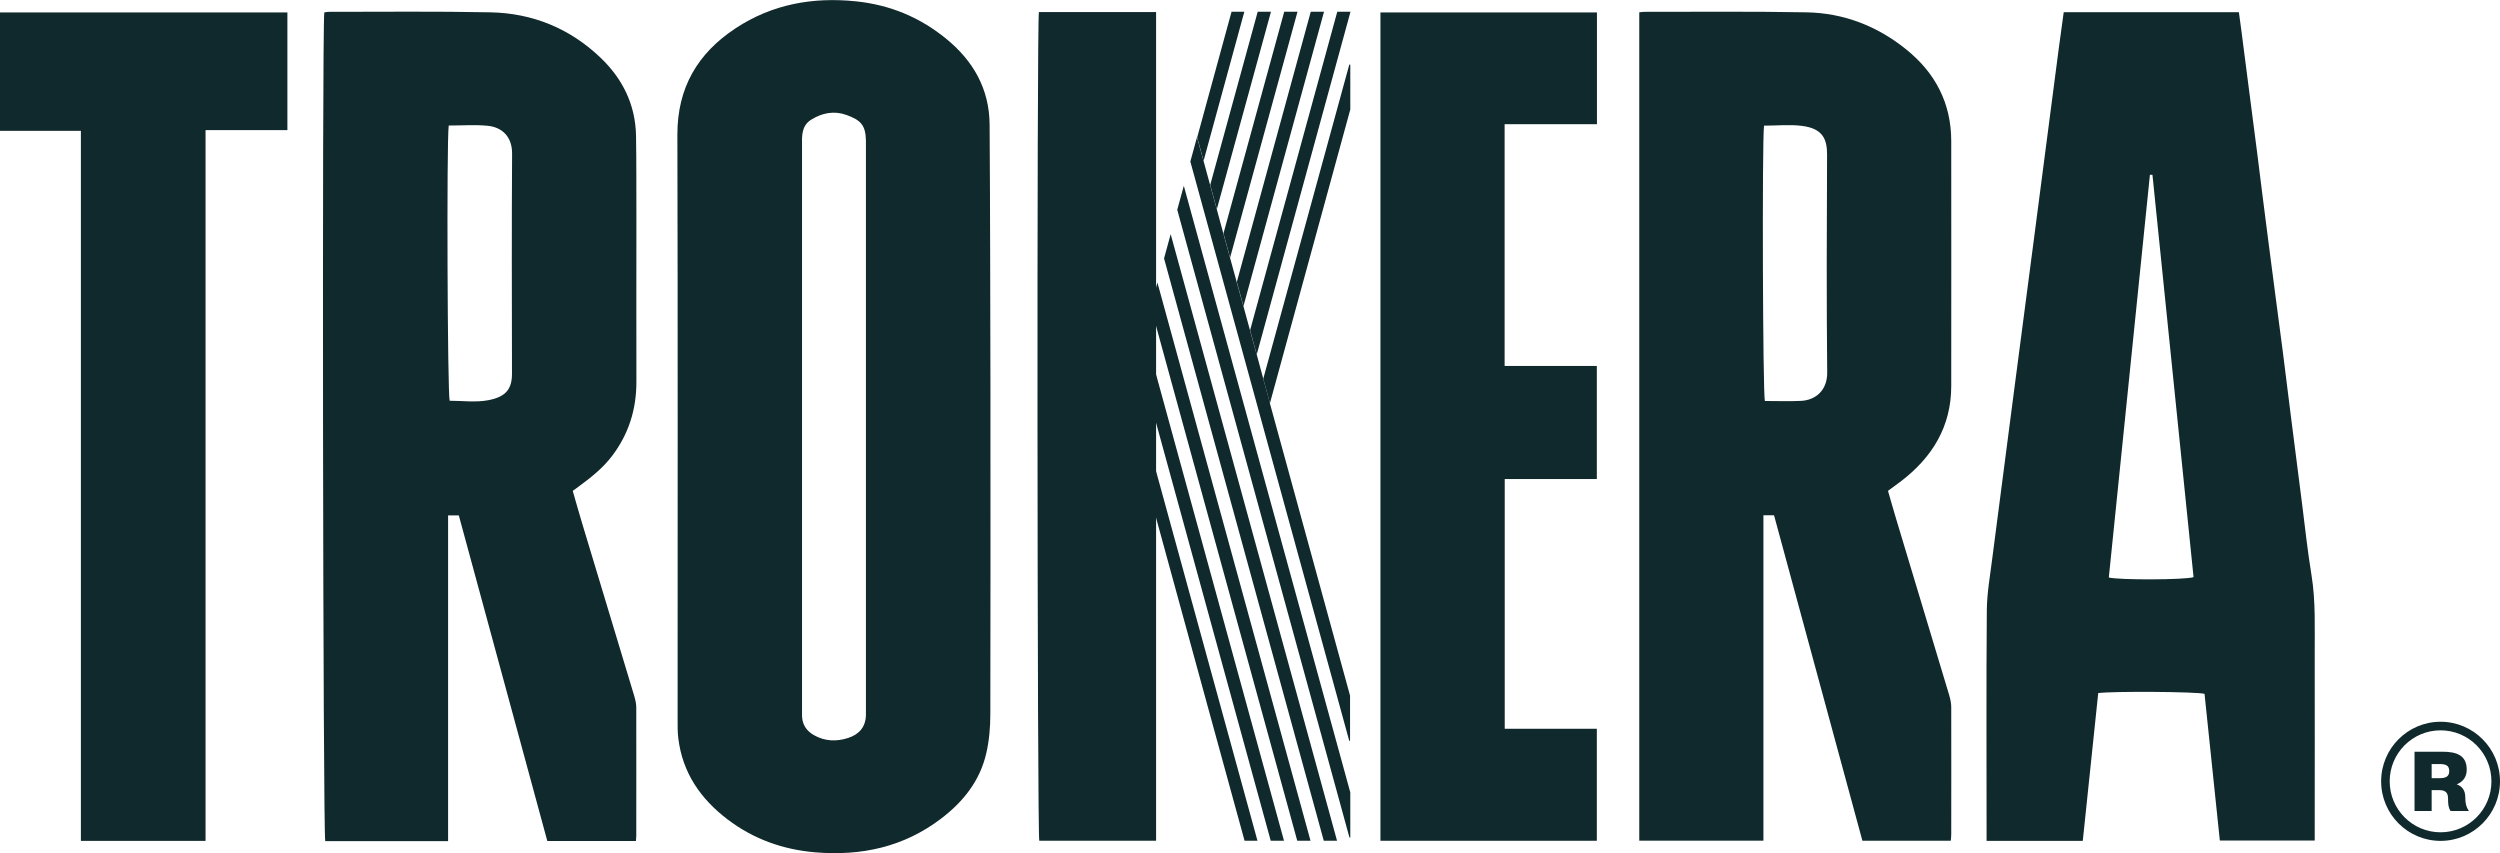
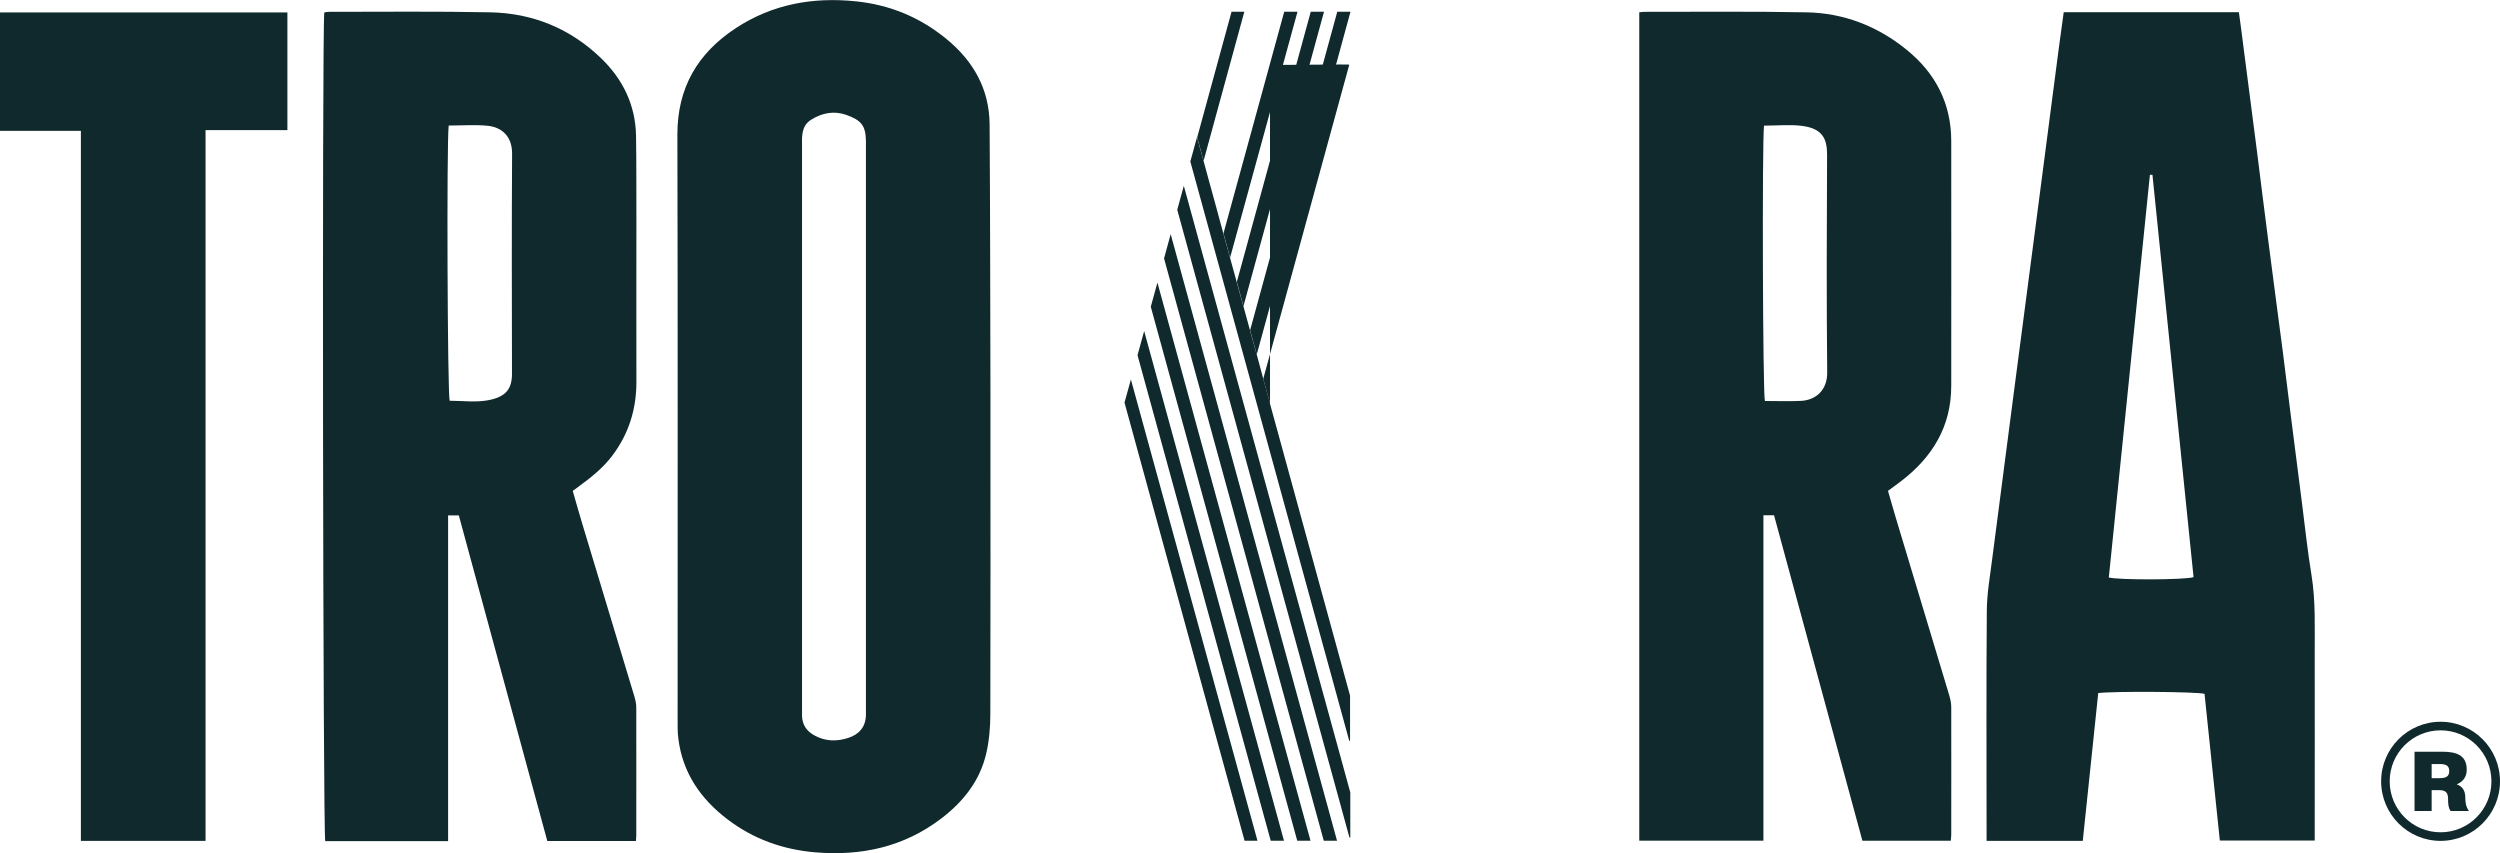
<svg xmlns="http://www.w3.org/2000/svg" width="211" height="72" viewBox="0 0 211 72" fill="none">
  <g clip-path="url(#clip0_14_212)">
    <path d="M208.365 68.431V68.451H206.828C206.655 68.186 206.615 67.911 206.615 67.391C206.615 66.871 206.37 66.687 205.872 66.687H205.231V68.451H203.786V63.445H206.147C207.307 63.445 208.192 63.73 208.192 64.954C208.192 65.596 207.856 65.994 207.347 66.198C207.815 66.361 208.07 66.718 208.07 67.299C208.07 67.748 208.131 68.084 208.365 68.431ZM205.862 65.678C206.37 65.678 206.716 65.586 206.716 65.076C206.716 64.567 206.37 64.485 205.862 64.485H205.231V65.678H205.862Z" fill="#0F292C" />
    <path d="M205.984 70.97C203.216 70.97 200.968 68.717 200.968 65.943C200.968 63.169 203.216 60.916 205.984 60.916C208.751 60.916 211 63.169 211 65.943C211 68.717 208.751 70.97 205.984 70.97ZM205.984 61.64C203.613 61.64 201.69 63.567 201.69 65.943C201.69 68.319 203.613 70.246 205.984 70.246C208.354 70.246 210.277 68.319 210.277 65.943C210.277 63.567 208.354 61.64 205.984 61.64Z" fill="#0F292C" />
    <path d="M37.819 70.99H27.451C27.258 70.399 27.176 2.661 27.37 1.05C27.482 1.03 27.604 0.999 27.736 0.999C32.284 0.999 36.842 0.948 41.39 1.04C44.951 1.111 48.105 2.396 50.7 4.884C52.552 6.658 53.63 8.841 53.681 11.441C53.722 13.827 53.701 16.213 53.712 18.609C53.712 23.137 53.701 27.664 53.712 32.191C53.722 34.526 53.071 36.617 51.666 38.473C50.873 39.523 49.845 40.328 48.787 41.103C48.655 41.205 48.523 41.297 48.339 41.43C48.604 42.358 48.868 43.286 49.143 44.203C50.608 49.047 52.073 53.89 53.528 58.734C53.62 59.05 53.701 59.386 53.701 59.703C53.712 63.312 53.701 66.922 53.701 70.542C53.701 70.674 53.681 70.807 53.671 70.98H46.193C43.72 61.864 41.227 52.708 38.724 43.5H37.819V71.001V70.99ZM37.87 10.595C37.687 12.104 37.768 33.282 37.951 33.823C39.04 33.823 40.139 33.976 41.187 33.782C42.754 33.497 43.221 32.773 43.211 31.508C43.201 25.319 43.181 19.129 43.221 12.95C43.221 11.543 42.387 10.737 41.156 10.615C40.088 10.513 39.009 10.595 37.87 10.595Z" fill="#0F292C" />
    <path d="M159.344 41.419C159.588 42.256 159.822 43.102 160.076 43.938C161.562 48.863 163.047 53.778 164.522 58.703C164.614 59.019 164.685 59.356 164.685 59.682C164.695 63.261 164.685 66.85 164.685 70.43C164.685 70.593 164.665 70.756 164.645 70.96H157.187C154.704 61.823 152.221 52.677 149.729 43.489H148.833V70.95H138.354V1.04C138.526 1.02 138.659 0.999 138.791 0.999C143.339 0.999 147.887 0.958 152.435 1.04C155.61 1.091 158.458 2.202 160.921 4.201C163.352 6.169 164.685 8.728 164.685 11.91C164.685 18.803 164.695 25.686 164.685 32.579C164.685 35.995 163.088 38.605 160.422 40.634C160.097 40.879 159.761 41.124 159.344 41.43M148.884 10.595C148.711 12.053 148.782 33.293 148.955 33.843C149.983 33.843 151 33.884 152.028 33.833C153.249 33.762 154.226 32.936 154.216 31.447C154.155 25.319 154.175 19.18 154.205 13.052C154.205 11.777 153.87 10.849 152.089 10.625C151.062 10.492 149.993 10.605 148.894 10.605" fill="#0F292C" />
    <path d="M83.594 36.087C83.594 44.142 83.604 52.198 83.584 60.253C83.584 61.354 83.493 62.476 83.248 63.547C82.719 65.892 81.305 67.666 79.412 69.104C76.269 71.49 72.697 72.255 68.841 71.939C66.104 71.714 63.601 70.827 61.404 69.155C59.124 67.421 57.608 65.219 57.252 62.333C57.181 61.783 57.191 61.222 57.191 60.671C57.191 44.234 57.212 27.786 57.171 11.349C57.171 7.403 58.88 4.497 62.085 2.386C65.168 0.357 68.587 -0.265 72.239 0.112C75.109 0.408 77.642 1.458 79.86 3.273C82.149 5.139 83.503 7.515 83.523 10.513C83.574 18.069 83.574 25.614 83.594 33.17C83.594 34.139 83.594 35.118 83.594 36.087ZM67.691 36.046V59.784C67.691 60.008 67.691 60.233 67.691 60.447C67.722 61.171 68.068 61.691 68.699 62.048C69.635 62.578 70.612 62.598 71.588 62.282C72.504 61.987 73.074 61.354 73.084 60.325C73.084 60.08 73.084 59.825 73.084 59.58C73.084 43.918 73.084 28.266 73.084 12.603C73.084 12.358 73.084 12.104 73.084 11.859C73.053 10.594 72.687 10.146 71.425 9.697C70.398 9.33 69.391 9.524 68.475 10.095C67.63 10.615 67.681 11.482 67.691 12.318C67.691 20.23 67.691 28.143 67.691 36.056" fill="#0F292C" />
-     <path d="M97.584 70.96H87.715C87.542 70.379 87.501 1.887 87.684 1.02H97.574C97.574 9.116 97.574 70.593 97.574 70.96" fill="#0F292C" />
    <path d="M177.088 58.52C176.661 62.649 176.223 66.799 175.786 70.97H167.667V70.032C167.667 63.863 167.636 57.694 167.687 51.535C167.697 50.046 167.972 48.557 168.155 47.069C168.745 42.47 169.345 37.881 169.946 33.293C170.526 28.888 171.095 24.493 171.675 20.088C172.367 14.755 173.069 9.422 173.761 4.079C173.893 3.069 174.036 2.049 174.178 1.03H188.962C189.115 2.141 189.257 3.202 189.389 4.272C189.766 7.128 190.132 9.983 190.498 12.848C190.793 15.183 191.078 17.518 191.383 19.853C191.801 23.116 192.238 26.389 192.665 29.652C192.91 31.58 193.144 33.497 193.388 35.424C193.683 37.789 193.988 40.155 194.293 42.511C194.548 44.519 194.761 46.528 195.087 48.517C195.453 50.75 195.352 53.003 195.362 55.246C195.372 60.161 195.362 65.076 195.362 69.991V70.939H187.354C186.927 66.799 186.489 62.67 186.062 58.56C185.421 58.377 178.289 58.326 177.068 58.499M181.667 14.755H181.453C180.293 26.084 179.133 37.422 177.984 48.741C178.848 48.965 184.455 48.945 185.136 48.71C183.987 37.402 182.827 26.073 181.667 14.755Z" fill="#0F292C" />
-     <path d="M126.999 61.508H134.772V70.96H116.509V1.05H134.782V10.482H126.989V30.886H134.772V40.431H126.999V61.508Z" fill="#0F292C" />
    <path d="M17.348 70.97H6.827V11.043H0V1.05H24.256V10.982H17.348V70.97Z" fill="#0F292C" />
    <path d="M96.007 29.979L107.25 70.96H108.369L96.567 27.939L96.007 29.979Z" fill="#0F292C" />
    <path d="M98.246 21.811L111.727 70.96H112.846L98.805 19.762L98.246 21.811Z" fill="#0F292C" />
    <path d="M107.189 34.006V34.037L106.619 31.988V31.967L106.07 29.928V29.948L105.5 27.898V27.878L104.94 25.829V25.849L104.371 23.799V23.779L103.811 21.74L103.251 19.71L102.692 17.651L102.132 15.611L101.573 13.562L101.054 11.685L101.023 11.594L100.464 13.633L113.874 62.517C113.874 62.517 113.945 62.547 113.945 62.507V58.713L107.169 34.006H107.189Z" fill="#0F292C" />
    <path d="M94.908 33.976L102.132 60.355L105.042 70.96H106.131L95.448 32.028L94.908 33.976Z" fill="#0F292C" />
    <path d="M97.126 25.89L109.488 70.96H110.608L97.686 23.85L97.126 25.89Z" fill="#0F292C" />
    <path d="M99.365 17.722L113.894 70.685C113.894 70.685 113.965 70.715 113.965 70.674V66.881L99.914 15.683L99.355 17.722H99.365Z" fill="#0F292C" />
    <path d="M105.022 0.989H103.943L101.043 11.594L101.583 13.572L105.022 0.989Z" fill="#0F292C" />
    <path d="M101.064 11.685L101.583 13.572L101.043 11.594L101.064 11.685Z" fill="#0F292C" />
    <path d="M109.509 0.989H108.389L103.261 19.7L103.821 21.74L109.509 0.989Z" fill="#0F292C" />
    <path d="M103.821 21.76V21.74L103.261 19.7V19.711L103.821 21.76Z" fill="#0F292C" />
    <path d="M113.986 0.989H113.965V1.05L113.986 0.989Z" fill="#0F292C" />
    <path d="M113.965 1.05V0.989H112.866L105.51 27.868L106.07 29.918L113.965 1.05Z" fill="#0F292C" />
    <path d="M106.06 29.938L106.07 29.918L105.51 27.868L105.5 27.888L106.06 29.938Z" fill="#0F292C" />
-     <path d="M107.27 0.989H106.151L102.142 15.611L102.702 17.651L107.27 0.989Z" fill="#0F292C" />
    <path d="M102.702 17.661V17.651L102.142 15.611V15.621L102.702 17.661Z" fill="#0F292C" />
    <path d="M111.747 0.989H110.628L104.391 23.789L104.95 25.829L111.747 0.989Z" fill="#0F292C" />
    <path d="M104.94 25.849L104.951 25.829L104.391 23.789L104.381 23.799L104.94 25.849Z" fill="#0F292C" />
-     <path d="M107.189 34.007L113.965 9.238V5.486C113.965 5.435 113.894 5.425 113.874 5.476L106.619 31.967L107.179 34.007H107.189Z" fill="#0F292C" />
+     <path d="M107.189 34.007V5.486C113.965 5.435 113.894 5.425 113.874 5.476L106.619 31.967L107.179 34.007H107.189Z" fill="#0F292C" />
    <path d="M106.619 31.988L107.179 34.027L107.189 34.007L106.629 31.957L106.619 31.988Z" fill="#0F292C" />
  </g>
  <defs>
    <clipPath id="clip0_14_212">
      <rect width="211" height="72" fill="white" />
    </clipPath>
  </defs>
</svg>